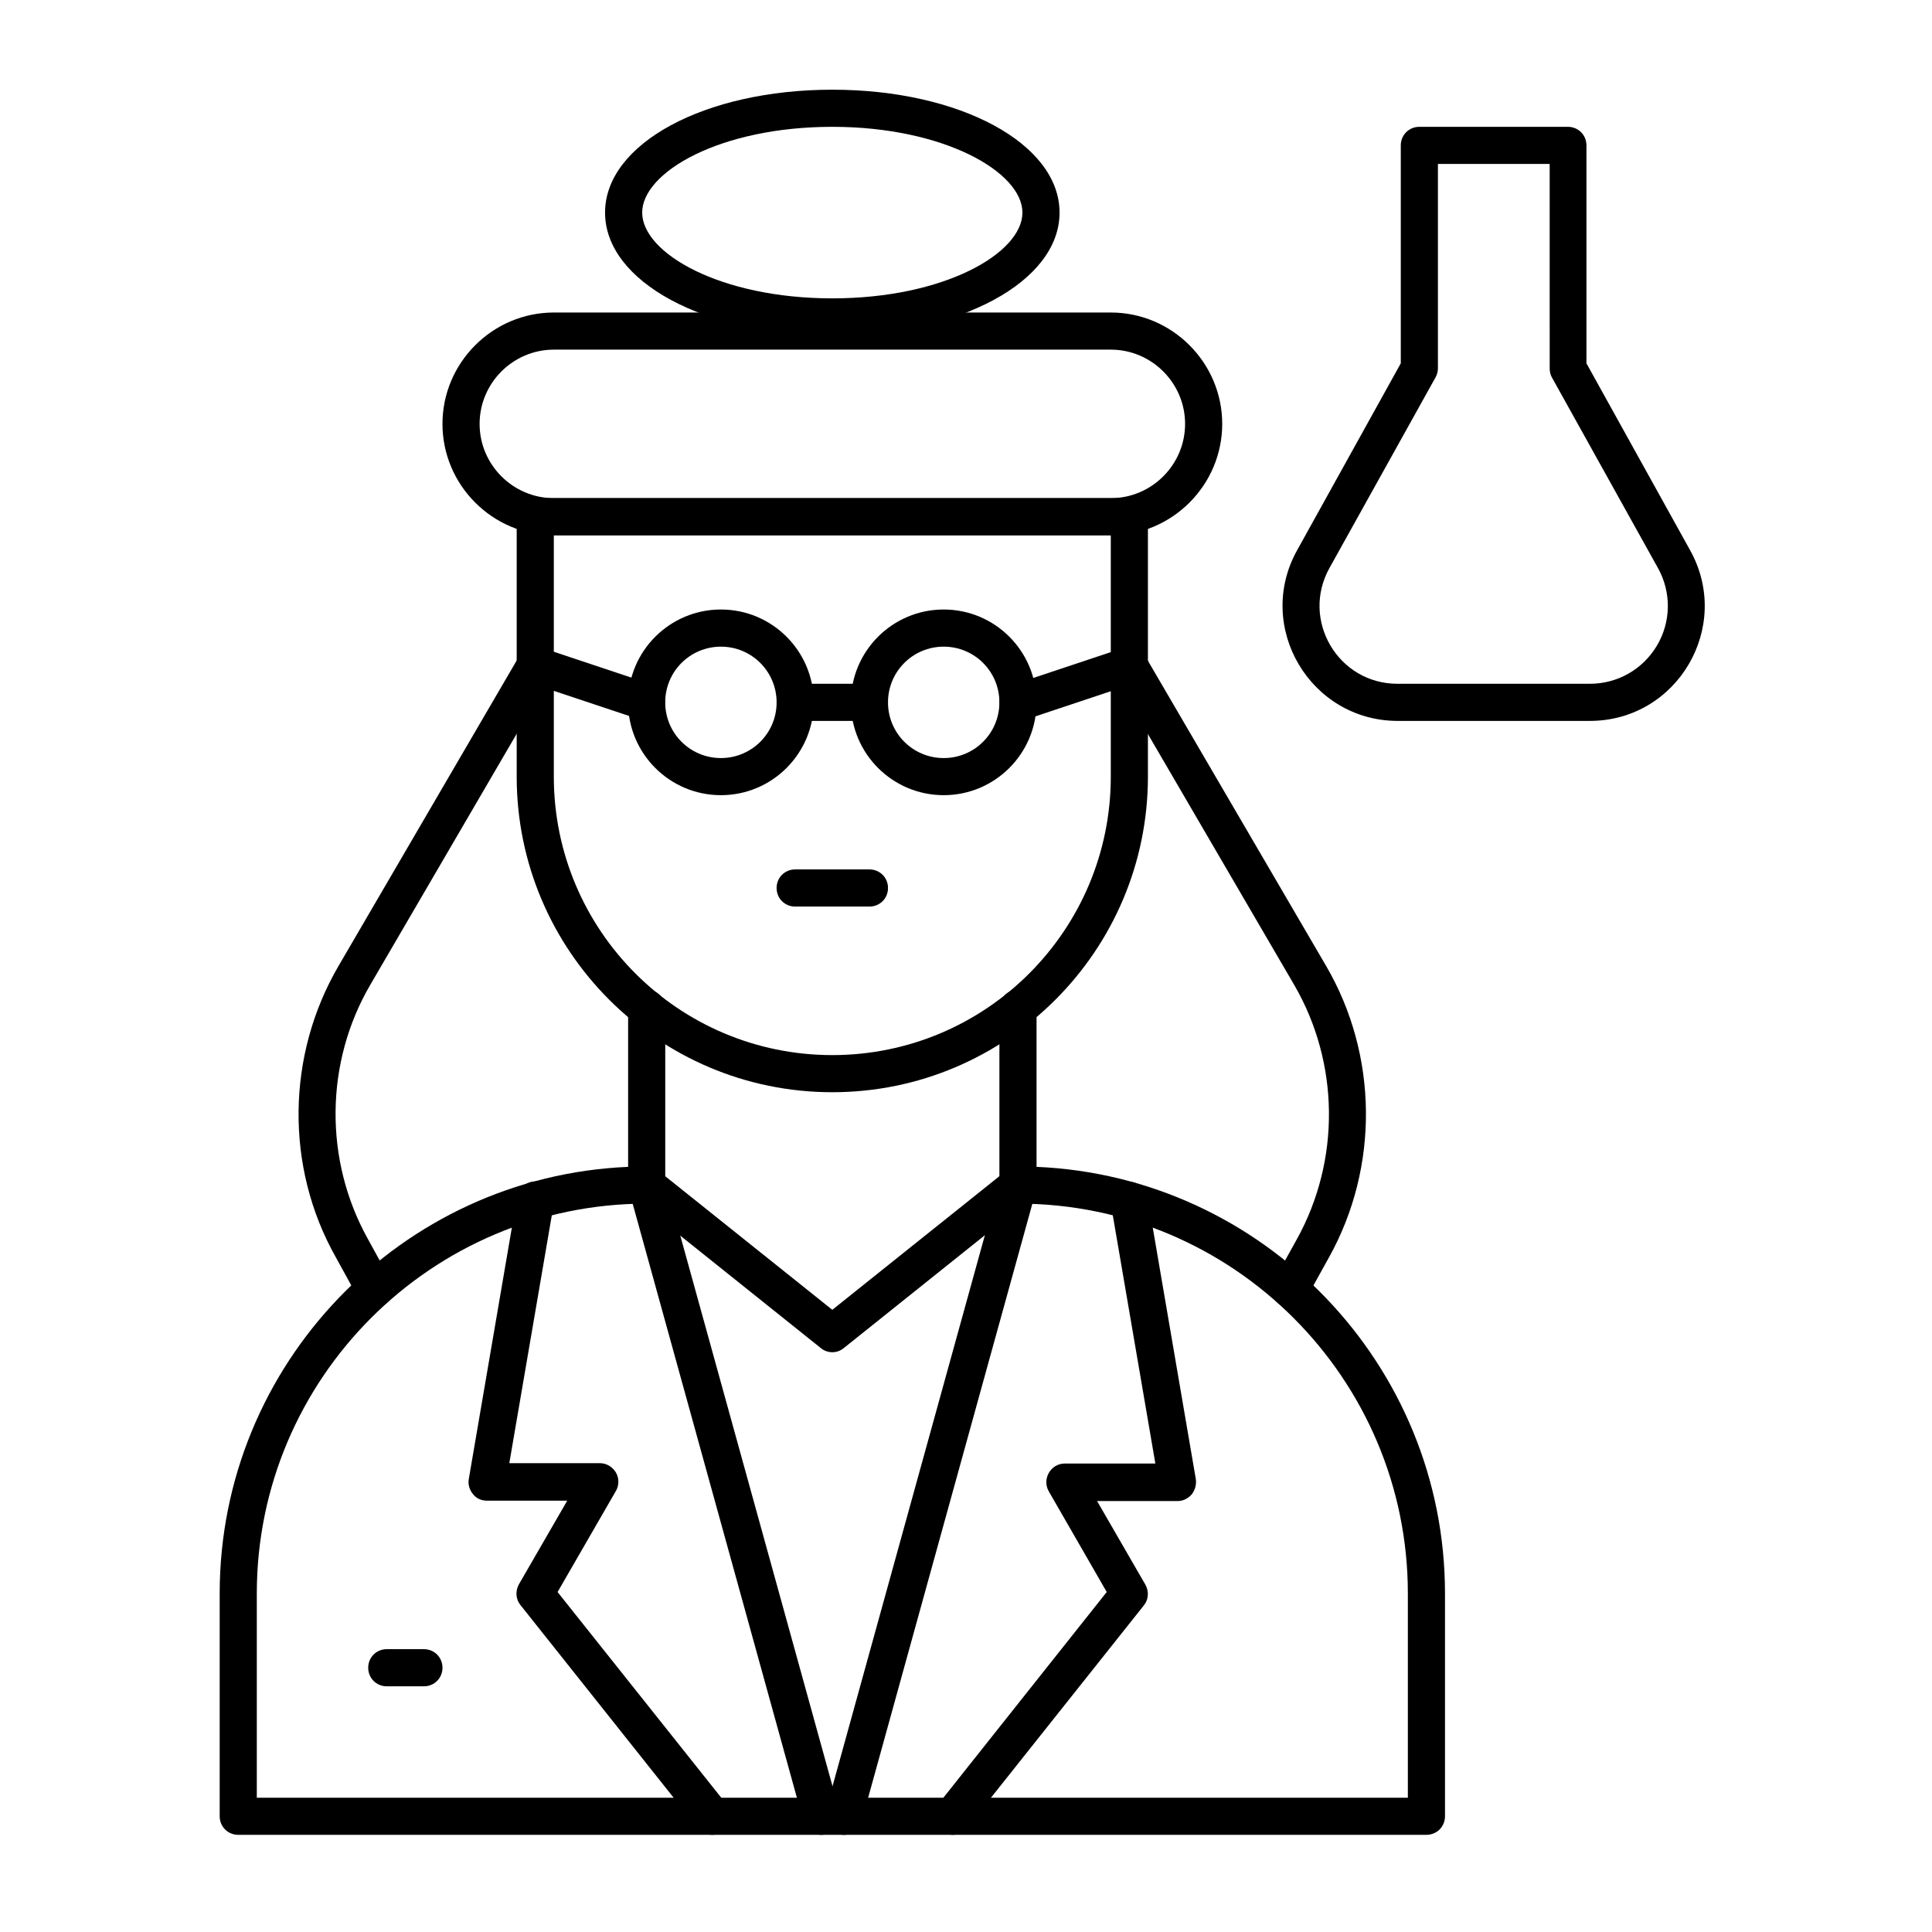
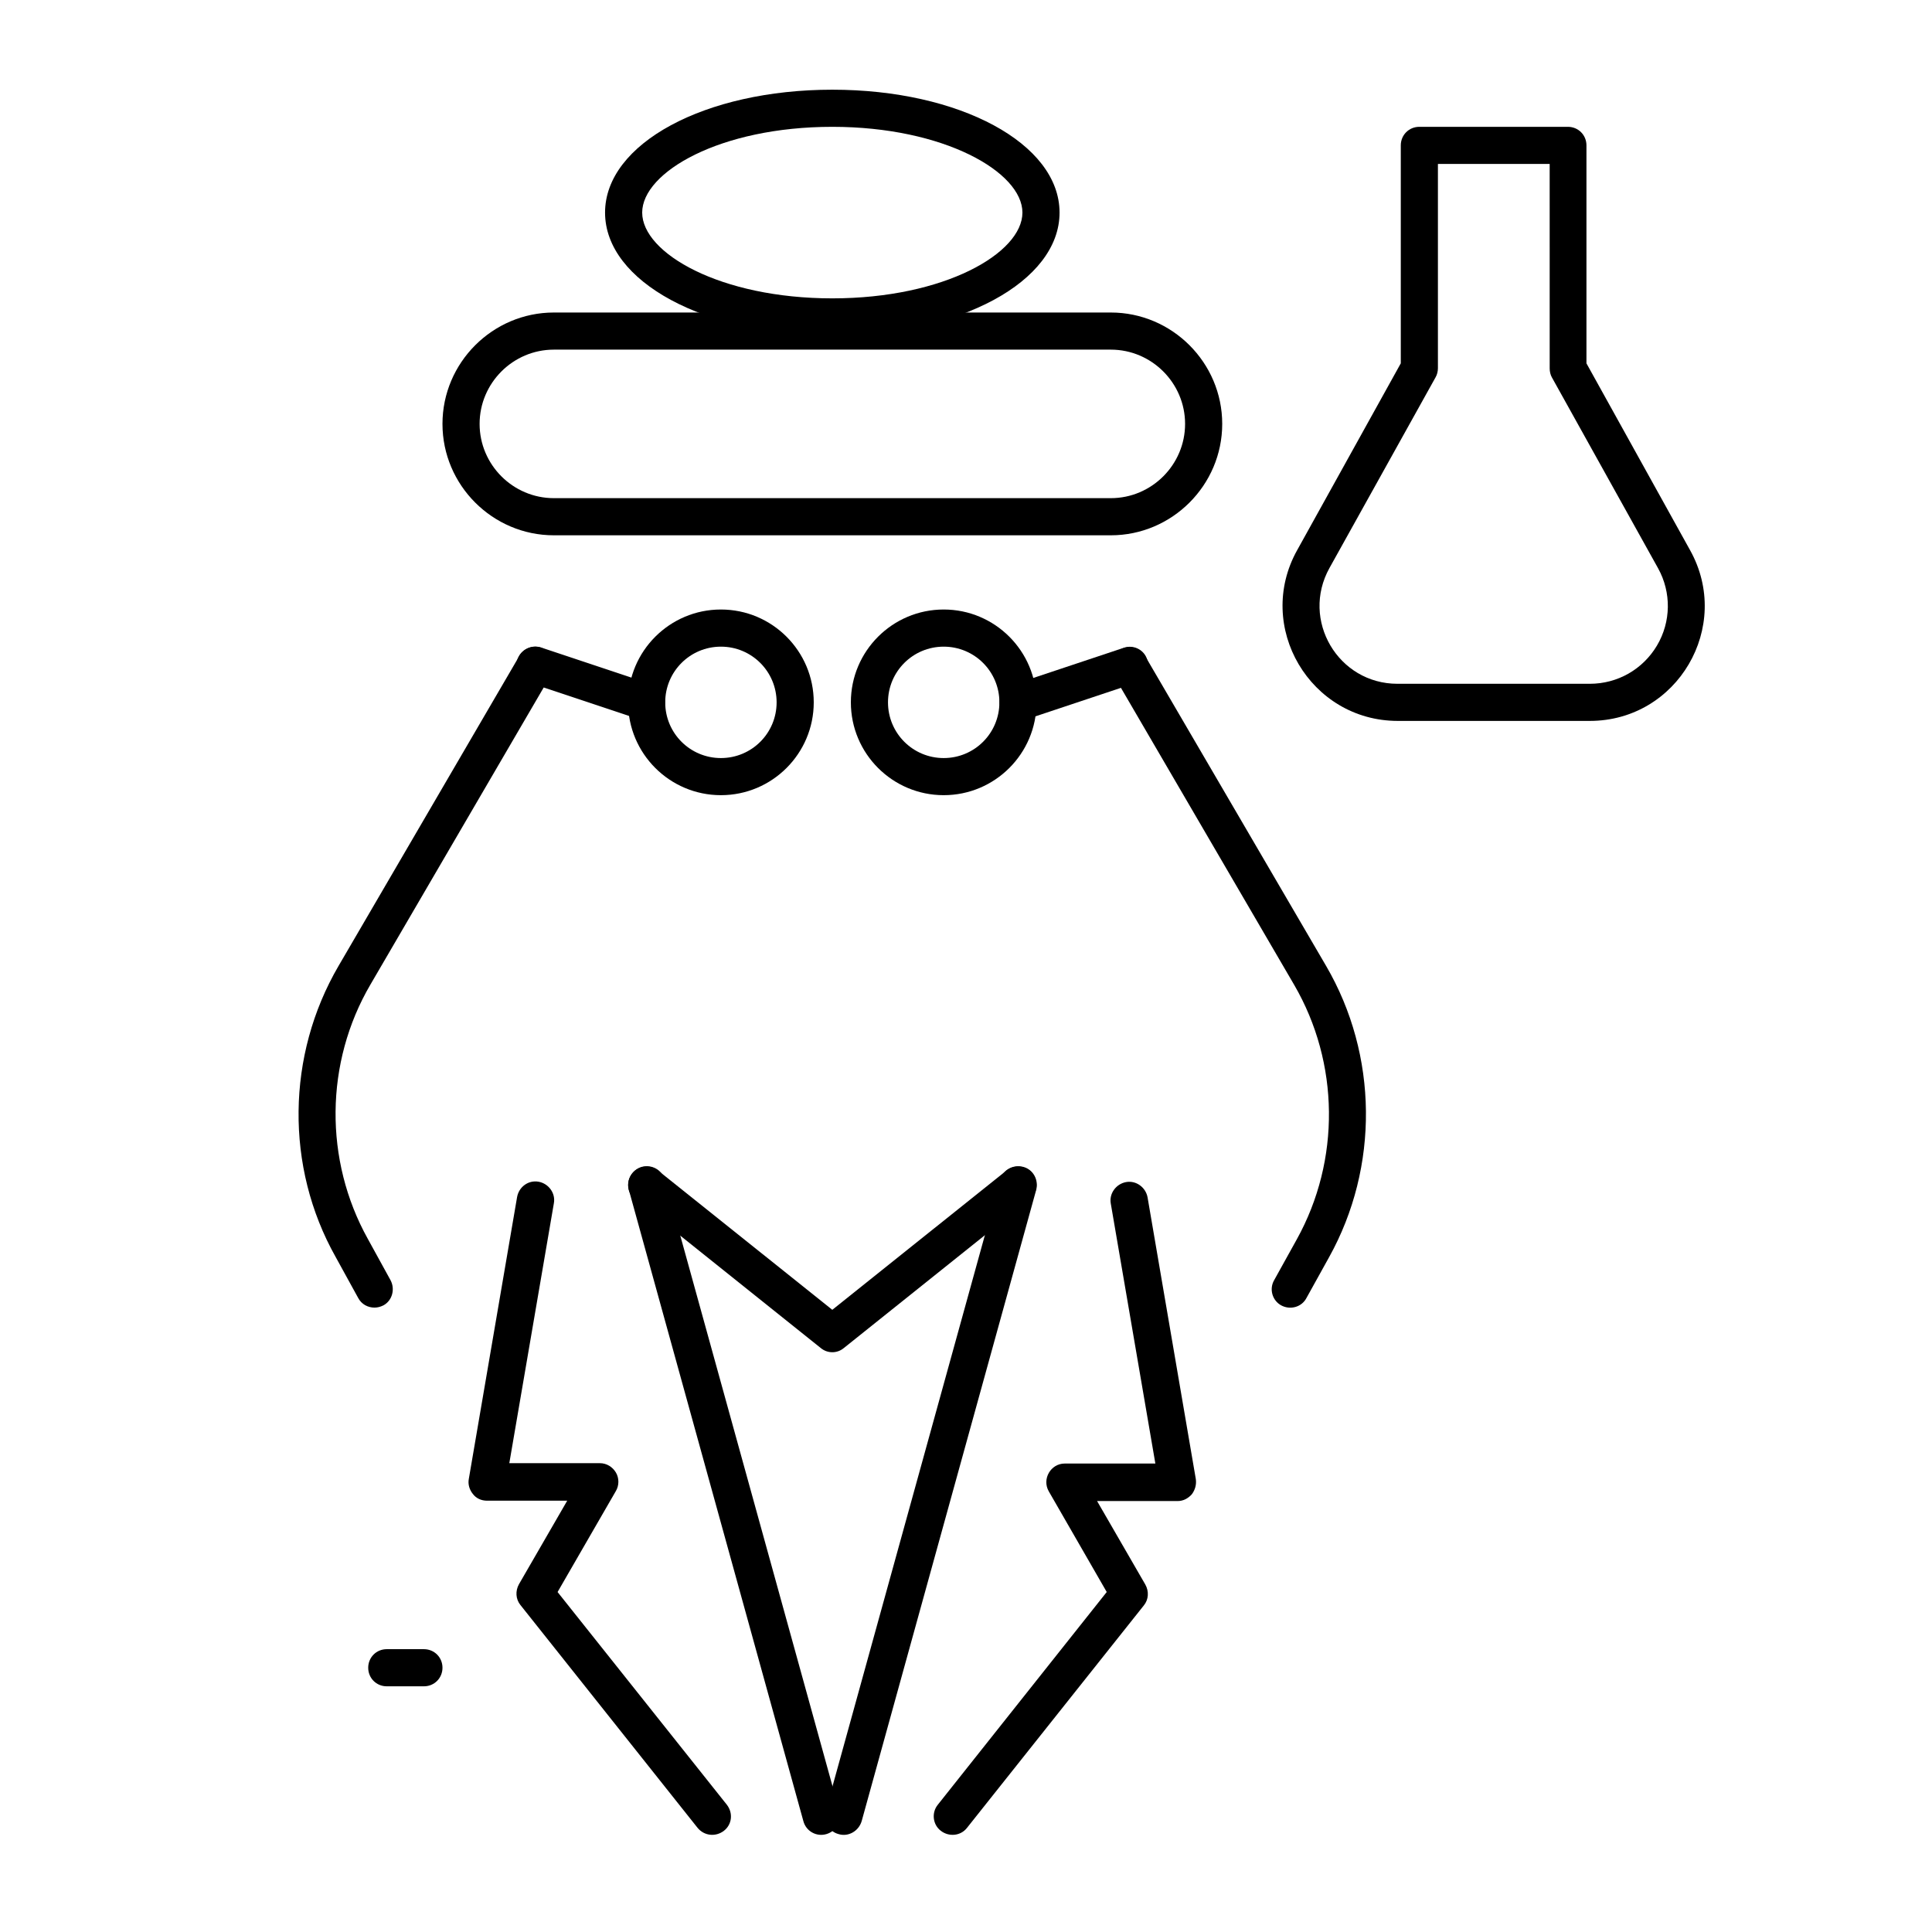
<svg xmlns="http://www.w3.org/2000/svg" fill="#000000" width="800px" height="800px" version="1.1" viewBox="144 144 512 512">
  <g>
    <path d="m335.05 354.73c-13.578 0-24.602-11.02-24.602-24.602 0-13.578 11.02-24.602 24.602-24.602 13.578 0 24.602 11.02 24.602 24.602 0 13.582-11.023 24.602-24.602 24.602zm0-39.359c-8.168 0-14.762 6.594-14.762 14.762s6.594 14.762 14.762 14.762c8.168 0 14.762-6.594 14.762-14.762-0.004-8.168-6.594-14.762-14.762-14.762z" />
    <path d="m394.09 354.73c-13.578 0-24.602-11.02-24.602-24.602 0-13.578 11.02-24.602 24.602-24.602 13.578 0 24.602 11.02 24.602 24.602 0 13.582-11.023 24.602-24.602 24.602zm0-39.359c-8.168 0-14.762 6.594-14.762 14.762s6.594 14.762 14.762 14.762 14.762-6.594 14.762-14.762-6.594-14.762-14.762-14.762z" />
    <path d="m409.15 331.71c-0.887-2.559 0.492-5.41 3.148-6.199l29.52-9.84c2.559-0.887 5.41 0.492 6.199 3.148 0.887 2.559-0.492 5.41-3.148 6.199l-29.52 9.84c-2.656 0.789-5.41-0.59-6.199-3.148z" />
    <path d="m313.8 334.76-29.52-9.84c-2.559-0.887-3.938-3.641-3.148-6.199 0.887-2.559 3.641-3.938 6.199-3.148l29.52 9.84c2.559 0.887 3.938 3.641 3.148 6.199-0.789 2.656-3.641 4.035-6.199 3.148z" />
-     <path d="m374.41 335.05h-19.68c-2.754 0-4.922-2.164-4.922-4.922 0-2.754 2.164-4.922 4.922-4.922h19.68c2.754 0 4.922 2.164 4.922 4.922 0 2.758-2.168 4.922-4.922 4.922z" />
-     <path d="m364.57 433.45c-46.148 0-83.641-37.492-83.641-83.641v-68.879c0-2.754 2.164-4.922 4.922-4.922h157.44c2.754 0 4.922 2.164 4.922 4.922v68.879c-0.004 46.152-37.496 83.641-83.645 83.641zm-73.801-147.6v63.961c0 40.738 33.062 73.801 73.801 73.801s73.801-33.062 73.801-73.801v-63.961z" />
-     <path d="m522.02 630.25h-314.88c-2.754 0-4.922-2.164-4.922-4.922v-59.039c0-60.715 48.117-110.5 108.24-113.06v-42.016c0-2.754 2.164-4.922 4.922-4.922 2.754 0 4.922 2.164 4.922 4.922l-0.004 46.84c0 2.754-2.164 4.922-4.922 4.922-56.973 0-103.32 46.348-103.32 103.32v54.121h305.04v-54.121c0-56.973-46.348-103.32-103.32-103.32-2.754 0-4.922-2.164-4.922-4.922v-46.84c0-2.754 2.164-4.922 4.922-4.922 2.754 0 4.922 2.164 4.922 4.922v42.016c60.121 2.559 108.24 52.348 108.24 113.06v59.039c0 2.758-2.164 4.922-4.918 4.922z" />
    <path d="m393.31 629.17c-2.164-1.672-2.461-4.82-0.789-6.887l44.773-56.383-15.352-26.668c-1.871-3.246 0.492-7.379 4.231-7.379h24.008l-11.809-68.879c-0.492-2.656 1.379-5.215 4.035-5.707 2.656-0.492 5.215 1.379 5.707 4.035l12.793 74.688c0.195 1.477-0.195 2.856-1.082 4.035-0.984 1.082-2.262 1.77-3.738 1.77h-21.352l12.793 22.141c0.984 1.77 0.887 3.938-0.395 5.512l-46.938 59.039c-1.672 2.062-4.723 2.356-6.887 0.684z" />
    <path d="m366.25 630.06c-2.656-0.688-4.133-3.445-3.445-6.102l46.25-167.28c0.688-2.656 3.445-4.133 6.102-3.445s4.133 3.445 3.445 6.102l-46.25 167.28c-0.785 2.656-3.543 4.231-6.102 3.445z" />
    <path d="m328.86 628.39-46.938-59.039c-1.277-1.574-1.379-3.738-0.395-5.512l12.793-22.141h-21.254c-1.477 0-2.856-0.59-3.738-1.77-0.887-1.082-1.379-2.559-1.082-4.035l12.793-74.688c0.492-2.656 2.953-4.527 5.707-4.035 2.656 0.492 4.527 3.051 4.035 5.707l-11.809 68.879h24.008c1.77 0 3.344 0.984 4.231 2.461 0.887 1.477 0.887 3.445 0 4.922l-15.449 26.766 44.871 56.383c1.672 2.164 1.379 5.215-0.789 6.887-2.164 1.672-5.215 1.379-6.984-0.785z" />
    <path d="m356.9 626.61-46.25-167.28c-0.688-2.656 0.789-5.312 3.445-6.102 2.656-0.688 5.312 0.789 6.102 3.445l46.25 167.28c0.688 2.656-0.789 5.312-3.445 6.102-2.656 0.785-5.41-0.789-6.102-3.445z" />
    <path d="m361.52 501.25-49.199-39.359c-2.164-1.672-2.461-4.82-0.789-6.887 1.672-2.164 4.82-2.461 6.887-0.789l46.148 36.898 46.148-36.898c2.164-1.672 5.215-1.379 6.887 0.789 1.672 2.164 1.379 5.215-0.789 6.887l-49.199 39.359c-1.762 1.473-4.32 1.473-6.094 0z" />
-     <path d="m374.41 384.25h-19.68c-2.754 0-4.922-2.164-4.922-4.922 0-2.754 2.164-4.922 4.922-4.922h19.68c2.754 0 4.922 2.164 4.922 4.922 0 2.758-2.168 4.922-4.922 4.922z" />
    <path d="m438.38 285.86h-147.6c-16.234 0-29.52-13.285-29.52-29.52 0-16.234 13.285-29.52 29.52-29.52h147.6c16.234 0 29.52 13.285 29.52 29.52 0 16.234-13.285 29.52-29.52 29.52zm-147.6-49.203c-10.824 0-19.68 8.855-19.68 19.68s8.855 19.68 19.68 19.68h147.6c10.824 0 19.68-8.855 19.68-19.68s-8.855-19.68-19.68-19.68h-147.6z" />
    <path d="m483.54 489.94c-2.363-1.277-3.246-4.328-1.871-6.691l6.004-10.824c11.609-20.961 11.316-46.738-0.688-67.402l-47.922-82.164c-1.379-2.363-0.59-5.312 1.77-6.691 2.363-1.379 5.312-0.59 6.691 1.77l47.922 82.066c13.777 23.617 14.07 53.234 0.789 77.145l-6.004 10.824c-1.277 2.461-4.328 3.246-6.691 1.969z" />
    <path d="m243.25 490.53c-1.77 0-3.445-0.887-4.328-2.559l-6.004-10.922c-13.383-23.812-12.988-53.434 0.789-77.047l47.922-82.164c1.379-2.363 4.43-3.148 6.691-1.77 2.363 1.379 3.148 4.43 1.77 6.691l-47.922 82.16c-12.102 20.664-12.301 46.543-0.688 67.402l6.004 10.922c1.277 2.363 0.492 5.41-1.871 6.691-0.789 0.395-1.574 0.594-2.363 0.594z" />
    <path d="m364.57 232.91c-33.75 0-60.223-14.27-60.223-32.57s26.473-32.57 60.223-32.57 60.223 14.27 60.223 32.57c0 18.305-26.473 32.57-60.223 32.57zm0-55.301c-29.719 0-50.383 12.004-50.383 22.73s20.664 22.73 50.383 22.73 50.383-12.004 50.383-22.73-20.766-22.73-50.383-22.73z" />
    <path d="m256.34 590.89h-9.84c-2.754 0-4.922-2.164-4.922-4.922 0-2.754 2.164-4.922 4.922-4.922h9.84c2.754 0 4.922 2.164 4.922 4.922-0.004 2.758-2.168 4.922-4.922 4.922z" />
    <path d="m565.31 335.05h-50.871c-23.223 0-37.984-24.992-26.668-45.266l27.453-49.496v-57.758c0-2.754 2.164-4.922 4.922-4.922h39.359c2.754 0 4.922 2.164 4.922 4.922v57.762l27.453 49.496c11.312 20.27-3.348 45.262-26.57 45.262zm-40.246-147.6v54.121c0 0.789-0.195 1.672-0.59 2.363l-28.141 50.578c-7.676 13.777 2.262 30.699 18.008 30.699h50.969c7.379 0 14.07-3.836 17.809-10.137 3.738-6.297 3.836-14.07 0.297-20.469l-28.141-50.578c-0.395-0.688-0.59-1.574-0.59-2.363l-0.004-54.215h-29.617z" />
  </g>
</svg>